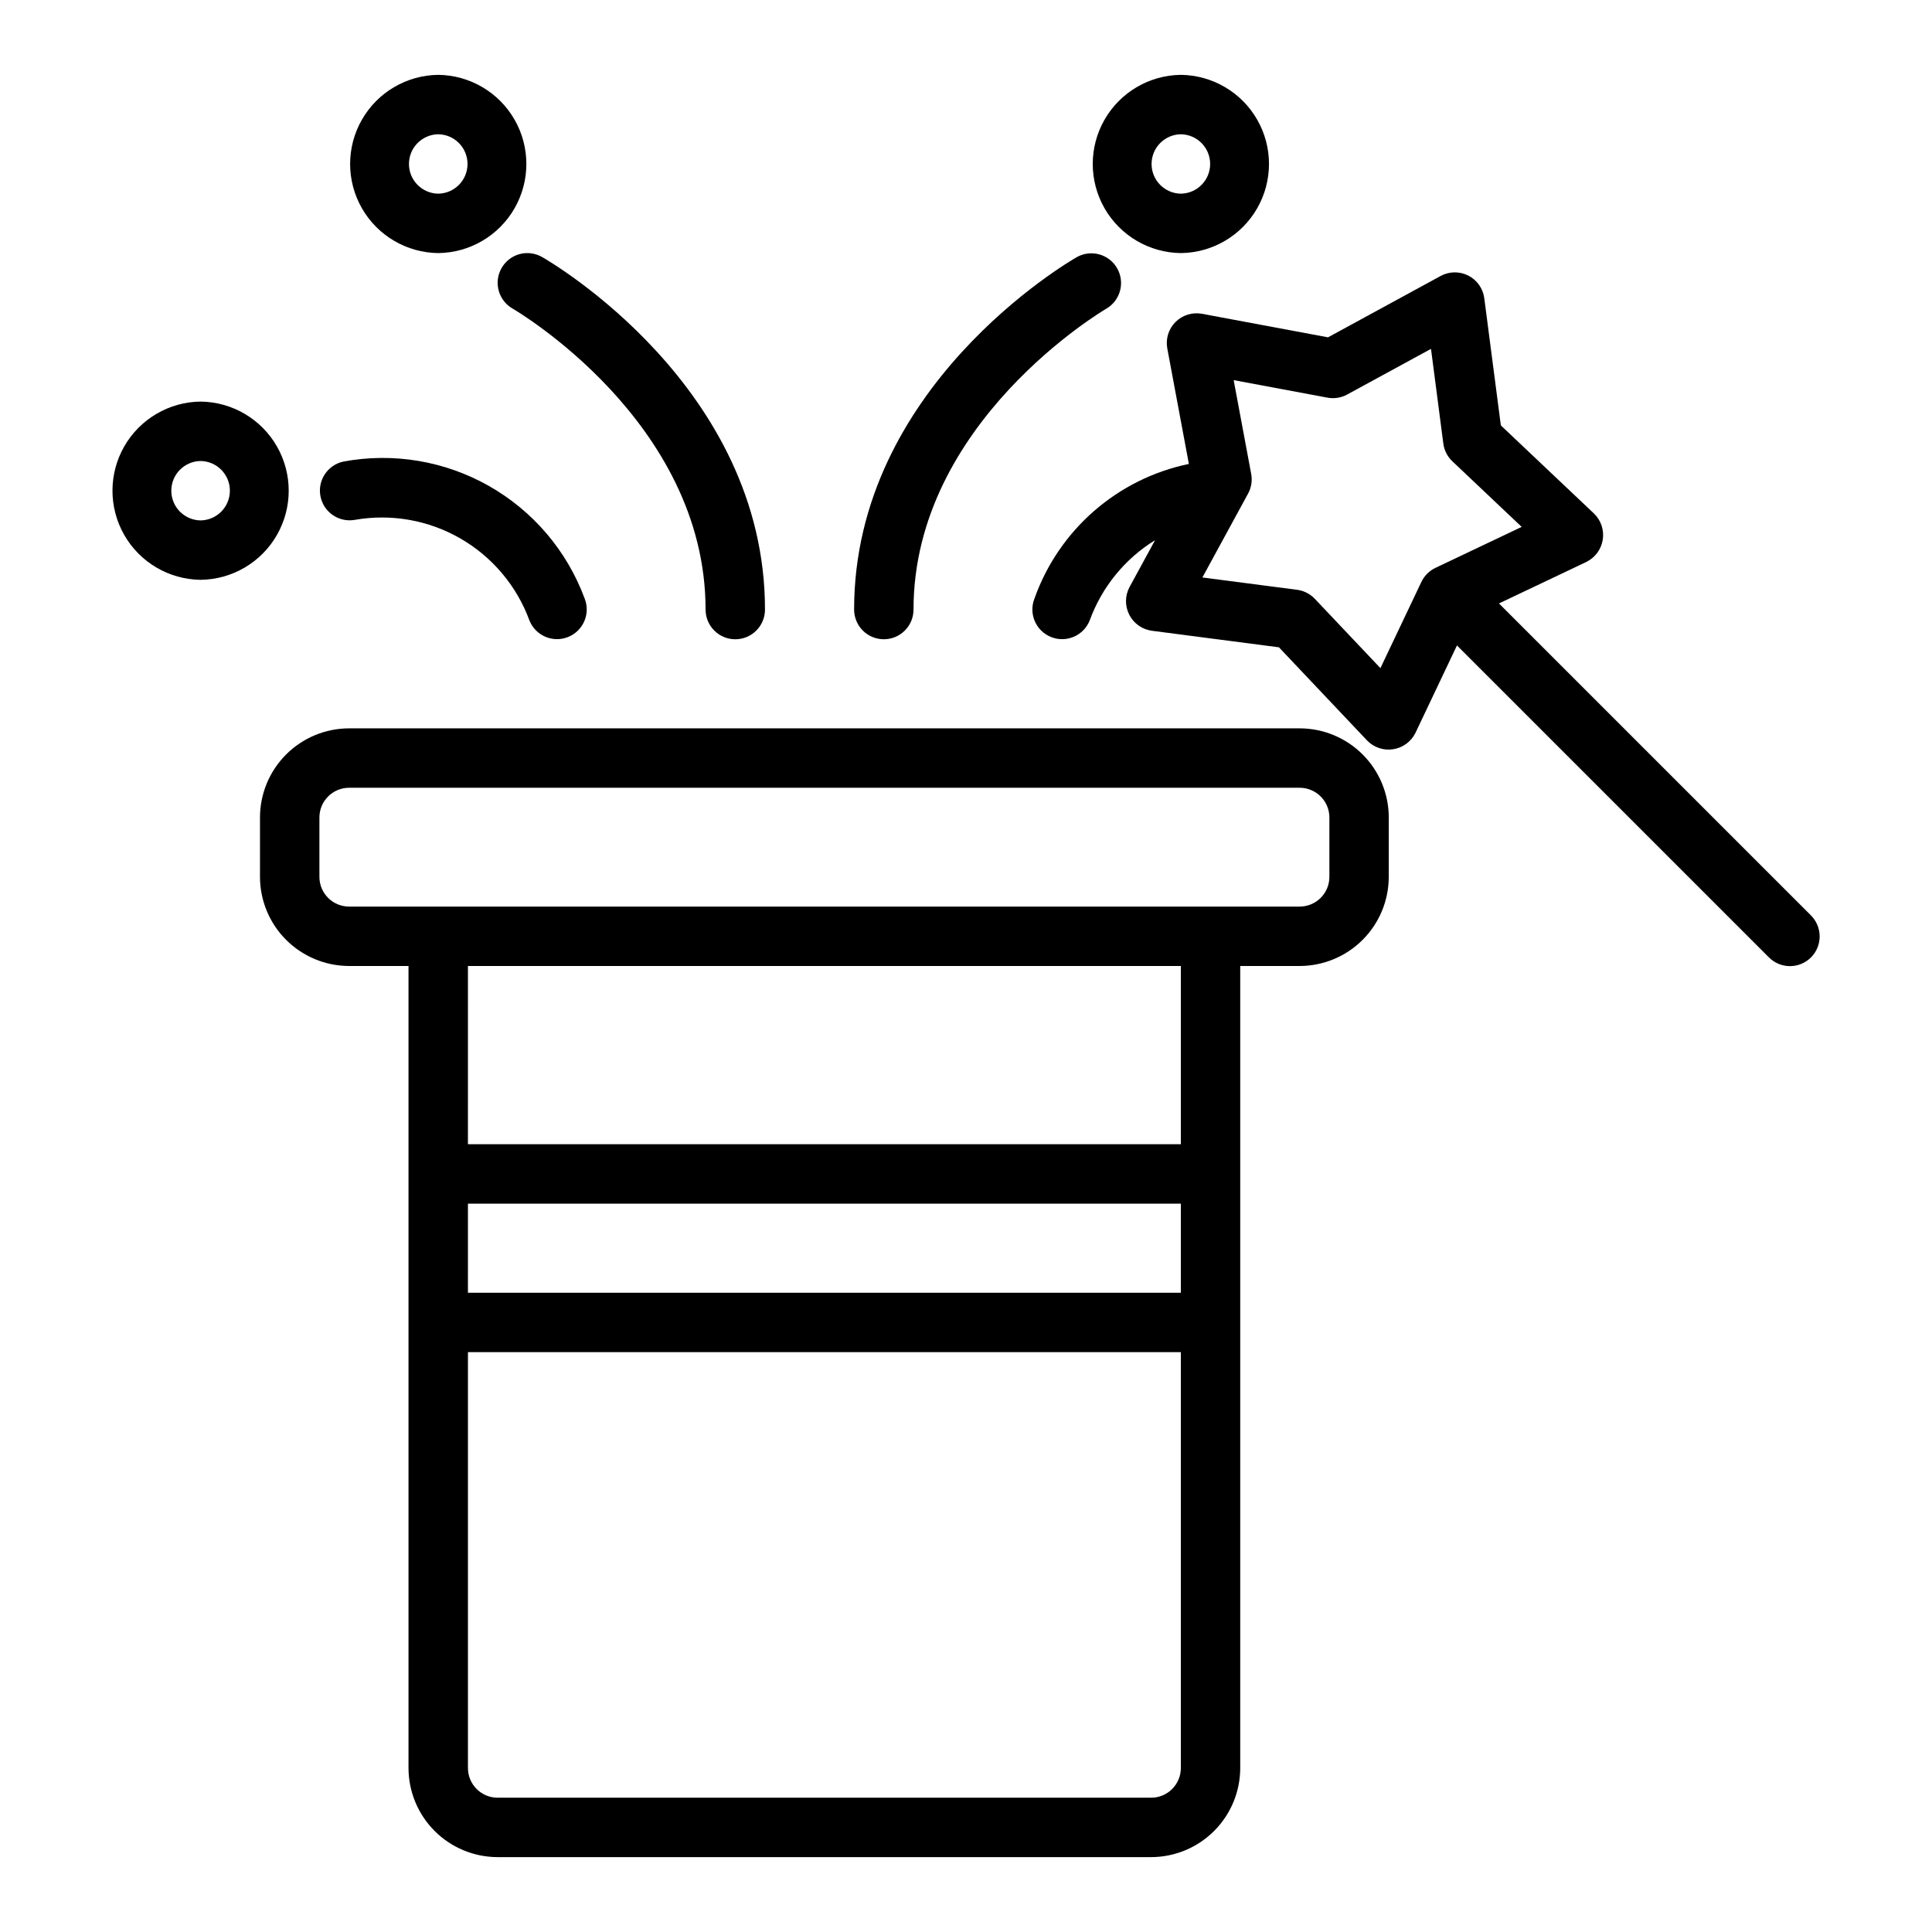
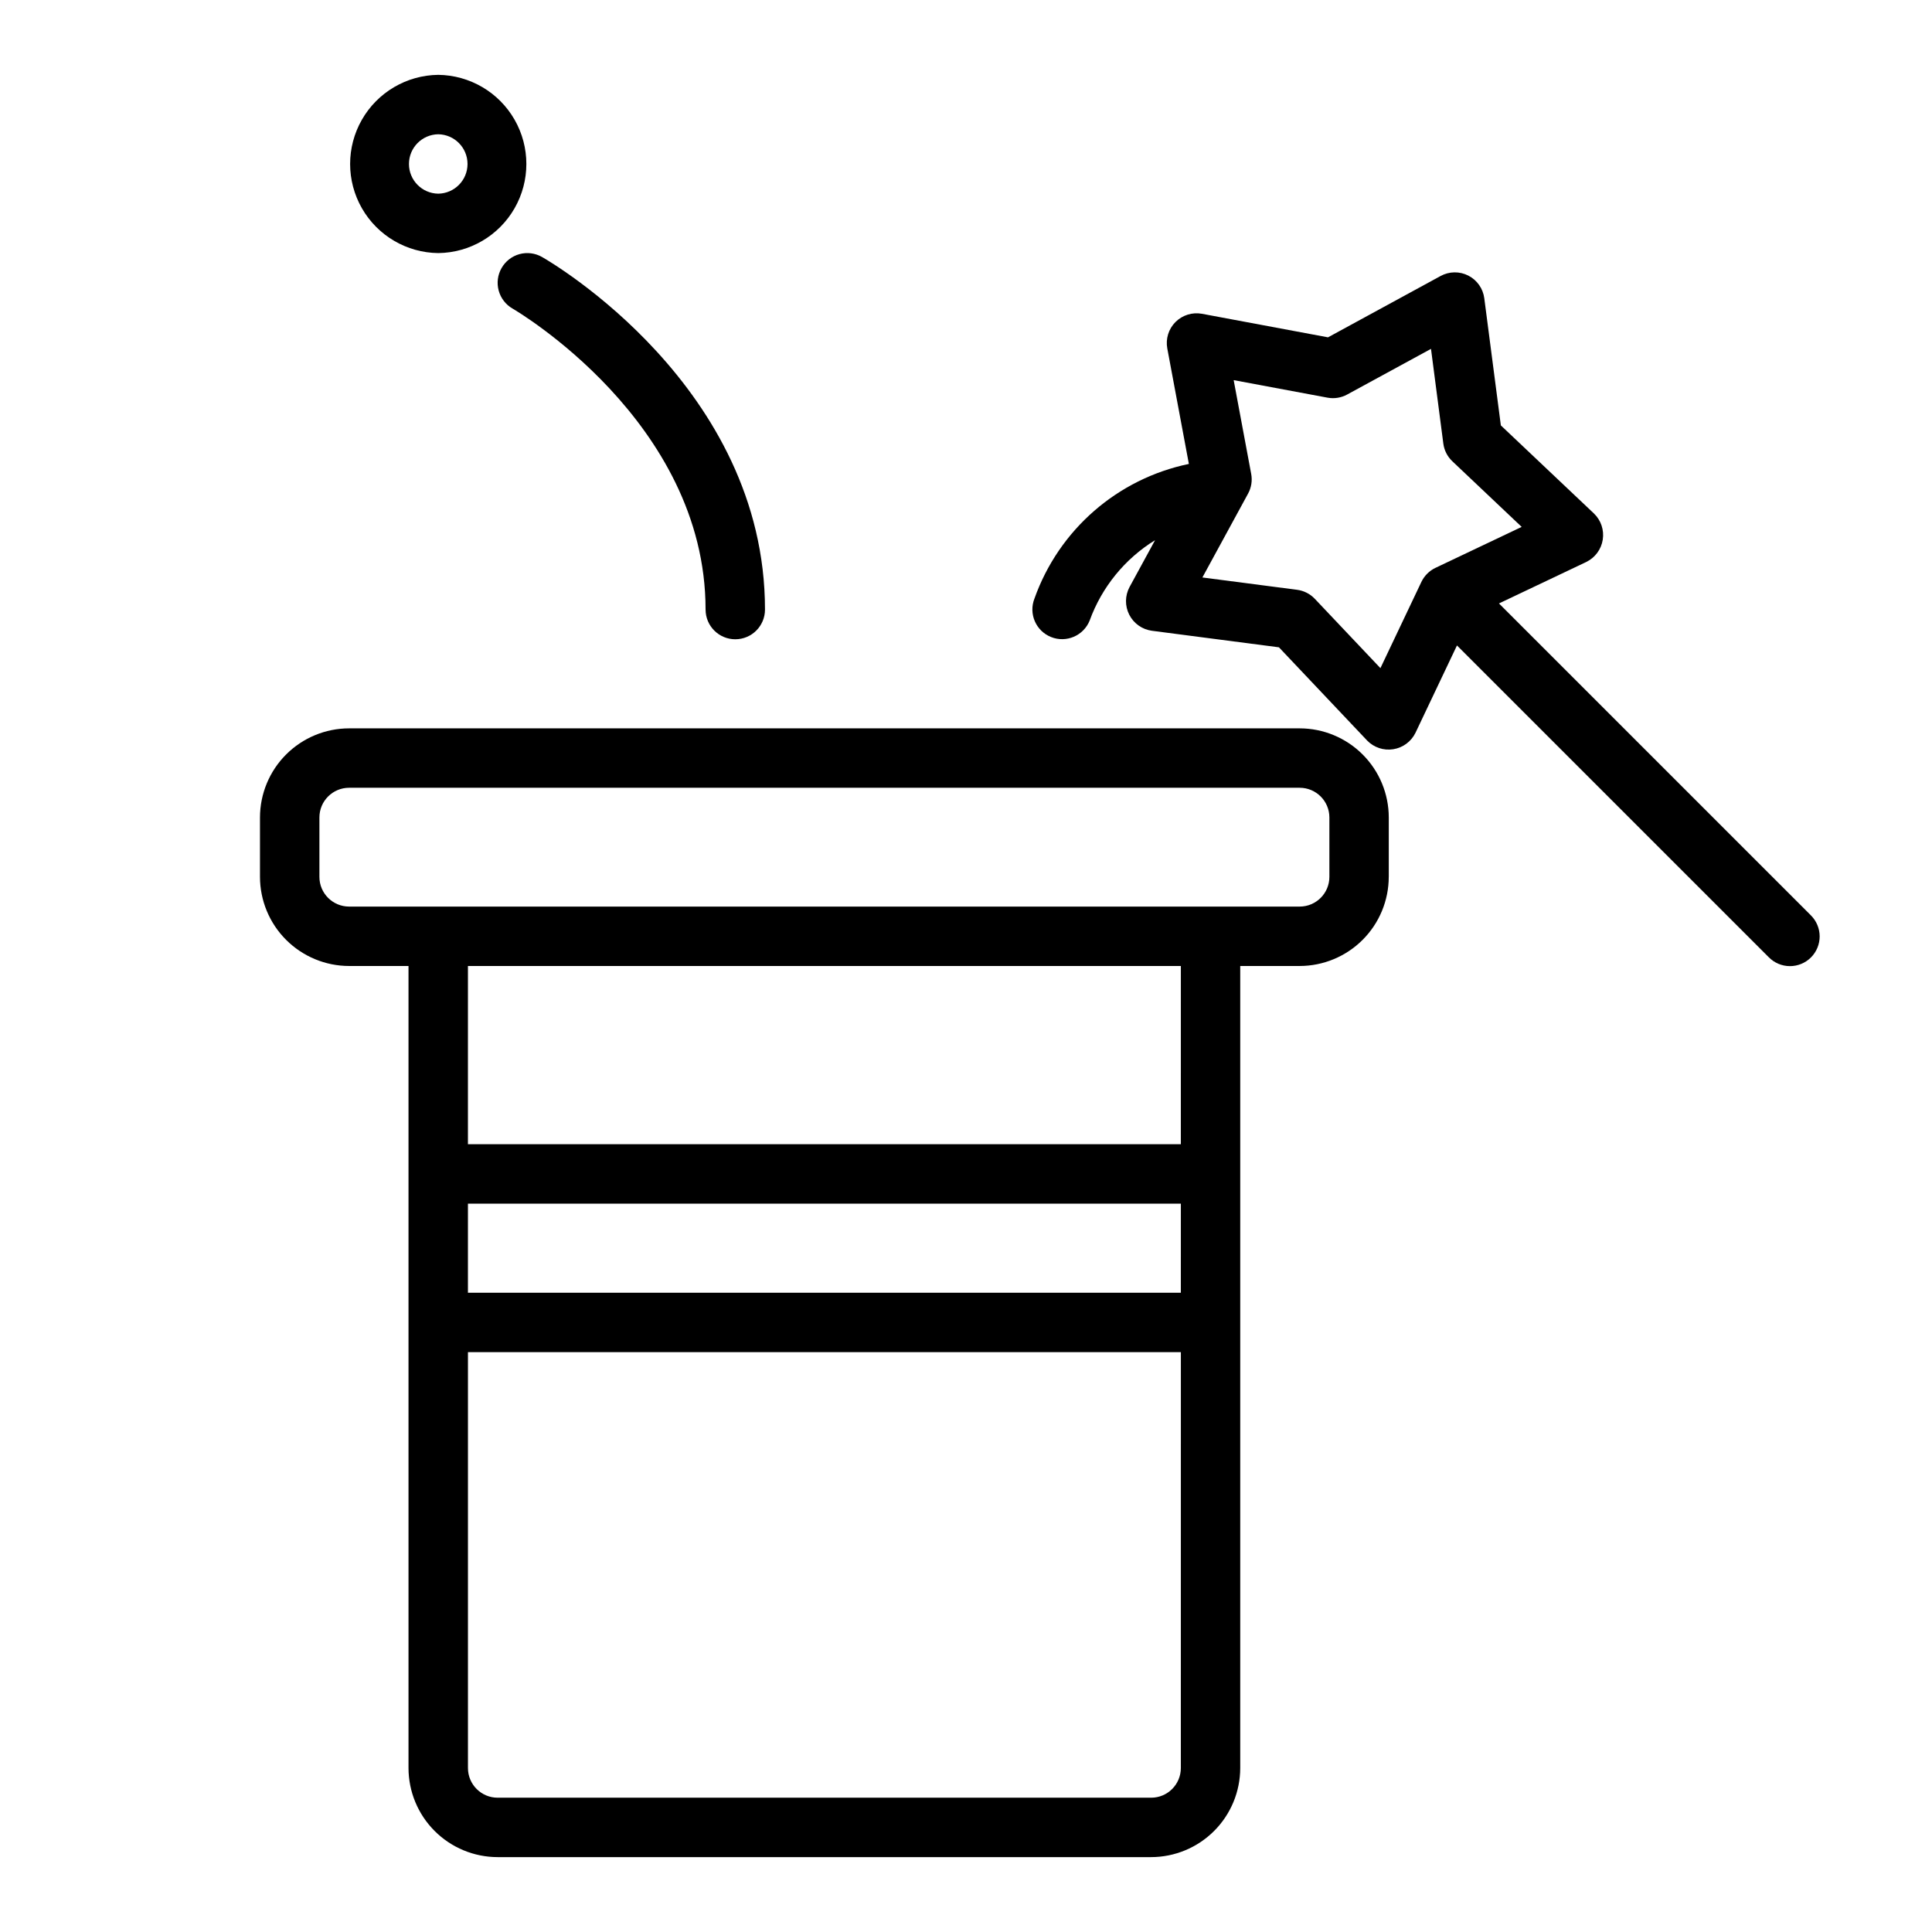
<svg xmlns="http://www.w3.org/2000/svg" fill="#000000" width="800px" height="800px" version="1.1" viewBox="144 144 512 512">
  <g>
    <path d="m512.04 376.38v-15.746c-0.008-6.258-2.496-12.262-6.926-16.691-4.426-4.426-10.43-6.918-16.691-6.922h-251.91 0.004c-6.262 0.004-12.266 2.496-16.691 6.922-4.43 4.43-6.918 10.434-6.926 16.691v15.746c0.008 6.262 2.496 12.266 6.926 16.691 4.426 4.426 10.43 6.918 16.691 6.926h15.742v212.54c0.008 6.262 2.5 12.266 6.926 16.691 4.426 4.426 10.43 6.918 16.691 6.926h173.18c6.262-0.008 12.266-2.5 16.691-6.926 4.43-4.426 6.918-10.43 6.926-16.691v-212.54h15.742c6.262-0.008 12.266-2.5 16.691-6.926 4.43-4.426 6.918-10.43 6.926-16.691zm-55.105 236.16c0 4.348-3.523 7.871-7.871 7.871h-173.18c-4.348 0-7.871-3.523-7.871-7.871v-110.21h188.93zm0-125.95h-188.93l0.004-23.613h188.93zm0-39.359h-188.93l0.004-47.23h188.93zm-220.42-62.977h0.004c-4.348-0.004-7.871-3.523-7.871-7.871v-15.746c0-4.344 3.523-7.867 7.871-7.871h251.91-0.004c4.348 0.004 7.871 3.527 7.875 7.871v15.746c-0.004 4.348-3.527 7.867-7.875 7.871z" />
    <path d="m455.52 229.33c-1.836 1.836-2.648 4.457-2.176 7.012l5.719 30.605h0.004c-18.934 3.926-34.445 17.449-40.922 35.668-1.598 4.035 0.371 8.598 4.398 10.207 4.027 1.613 8.602-0.34 10.223-4.363 3.215-8.855 9.324-16.363 17.34-21.309l-6.777 12.438c-1.215 2.281-1.242 5.016-0.066 7.32 1.176 2.305 3.402 3.891 5.965 4.246l33.703 4.391 23.355 24.684h-0.004c1.797 1.863 4.391 2.731 6.945 2.324 2.555-0.402 4.75-2.027 5.887-4.352l10.996-23.148 82.645 82.641c1.473 1.492 3.481 2.336 5.574 2.34 2.098 0.008 4.109-0.82 5.594-2.305 1.48-1.48 2.309-3.492 2.305-5.59-0.008-2.098-0.852-4.102-2.34-5.574l-82.645-82.645 23.148-10.996v-0.004c2.324-1.137 3.949-3.332 4.352-5.887 0.406-2.555-0.461-5.144-2.32-6.941l-24.684-23.355-4.391-33.703c-0.336-2.574-1.918-4.816-4.231-5.996-2.312-1.18-5.059-1.141-7.34 0.102l-29.844 16.258-33.402-6.242c-2.551-0.469-5.172 0.344-7.012 2.176zm20.059 40.273-4.644-24.863 24.863 4.644c1.781 0.332 3.621 0.039 5.211-0.828l22.219-12.102 3.266 25.086c0.23 1.797 1.074 3.457 2.391 4.703l18.375 17.391-22.848 10.855c-1.633 0.777-2.949 2.094-3.731 3.727l-10.855 22.848-17.391-18.375 0.004 0.004c-1.246-1.316-2.91-2.16-4.707-2.391l-25.086-3.266 12.102-22.219c0.871-1.59 1.164-3.434 0.832-5.215z" />
    <path d="m260.14 211.07c8.371-0.094 16.07-4.617 20.23-11.883 4.16-7.269 4.16-16.199 0-23.465-4.16-7.269-11.859-11.789-20.234-11.887-8.371 0.098-16.07 4.617-20.23 11.887-4.16 7.269-4.16 16.195 0 23.465 4.16 7.266 11.859 11.789 20.234 11.883zm0-31.488c4.301 0.062 7.758 3.566 7.758 7.871s-3.457 7.812-7.762 7.871c-4.301-0.059-7.762-3.566-7.758-7.871 0-4.305 3.457-7.809 7.762-7.871z" />
-     <path d="m197.16 297.66c8.371-0.098 16.07-4.617 20.23-11.887 4.16-7.269 4.16-16.195 0-23.465-4.16-7.266-11.859-11.789-20.234-11.883-8.371 0.094-16.07 4.617-20.23 11.883-4.16 7.269-4.16 16.199 0 23.465 4.16 7.269 11.859 11.789 20.234 11.887zm0-31.488c4.301 0.059 7.762 3.566 7.758 7.871 0 4.305-3.457 7.809-7.762 7.871-4.301-0.062-7.758-3.566-7.758-7.871s3.457-7.812 7.762-7.871z" />
    <path d="m276.92 215.04c-1.039 1.812-1.312 3.965-0.762 5.977 0.551 2.016 1.875 3.731 3.688 4.766 0.508 0.293 51.137 29.797 51.137 79.758h0.004c0 4.348 3.523 7.871 7.871 7.871s7.871-3.523 7.871-7.871c0-58.992-56.656-92.051-59.07-93.426-1.812-1.043-3.965-1.32-5.981-0.773-2.016 0.551-3.727 1.883-4.758 3.699z" />
-     <path d="m238.03 281.77c9.617-1.688 19.523 0.059 27.984 4.938 8.461 4.879 14.941 12.574 18.301 21.746 1.621 4.023 6.195 5.977 10.223 4.363 4.027-1.609 5.996-6.172 4.398-10.207-4.672-12.617-13.652-23.18-25.355-29.82-11.703-6.637-25.375-8.93-38.605-6.465-4.188 0.914-6.879 5.012-6.047 9.219 0.832 4.207 4.879 6.973 9.102 6.227z" />
-     <path d="m456.94 211.07c8.375-0.094 16.074-4.617 20.234-11.883 4.16-7.269 4.16-16.199 0-23.465-4.16-7.269-11.859-11.789-20.234-11.887-8.371 0.098-16.07 4.617-20.23 11.887-4.16 7.269-4.16 16.195 0 23.465 4.16 7.266 11.859 11.789 20.23 11.883zm0-31.488c4.305 0.062 7.762 3.566 7.762 7.871s-3.457 7.812-7.762 7.871c-4.305-0.059-7.762-3.566-7.762-7.871s3.461-7.809 7.762-7.871z" />
-     <path d="m378.22 313.41c2.09 0 4.09-0.828 5.566-2.305 1.477-1.477 2.309-3.481 2.305-5.566 0-49.754 50.637-79.465 51.145-79.766 3.699-2.195 4.949-6.949 2.816-10.68-2.137-3.731-6.871-5.059-10.633-2.981-2.414 1.375-59.07 34.434-59.07 93.426 0 2.086 0.828 4.09 2.305 5.566 1.477 1.477 3.481 2.305 5.566 2.305z" />
  </g>
</svg>